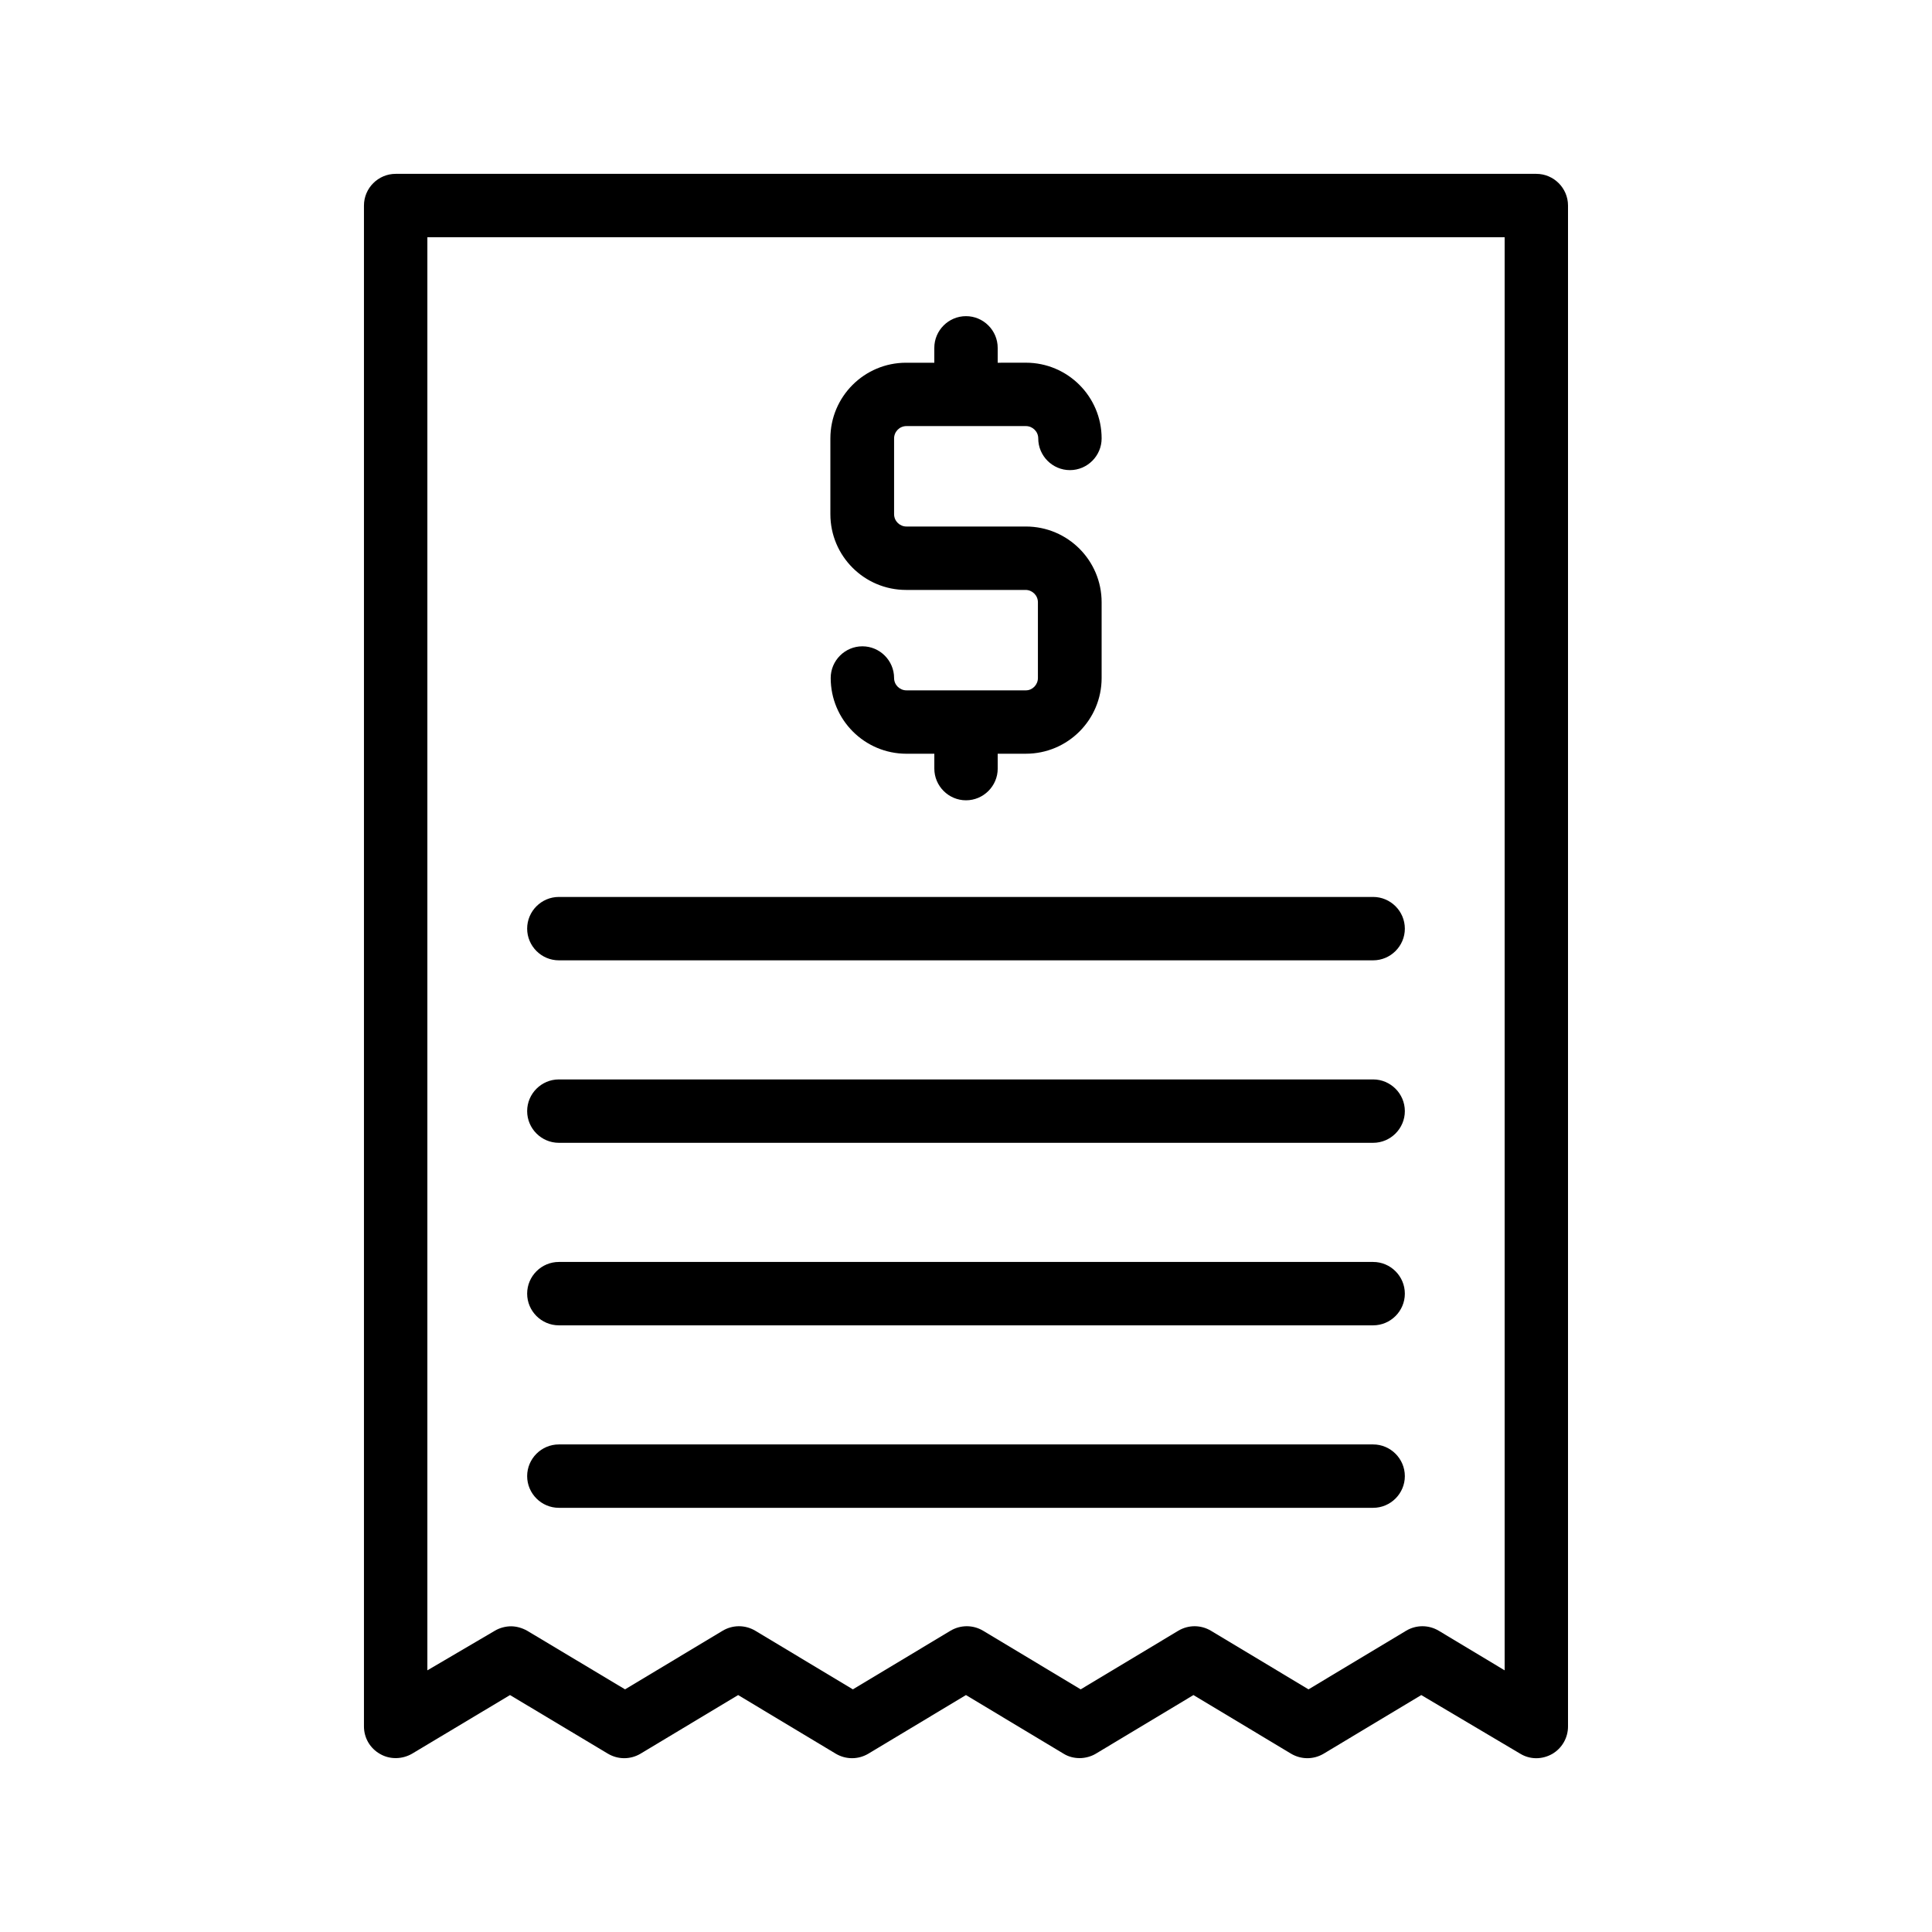
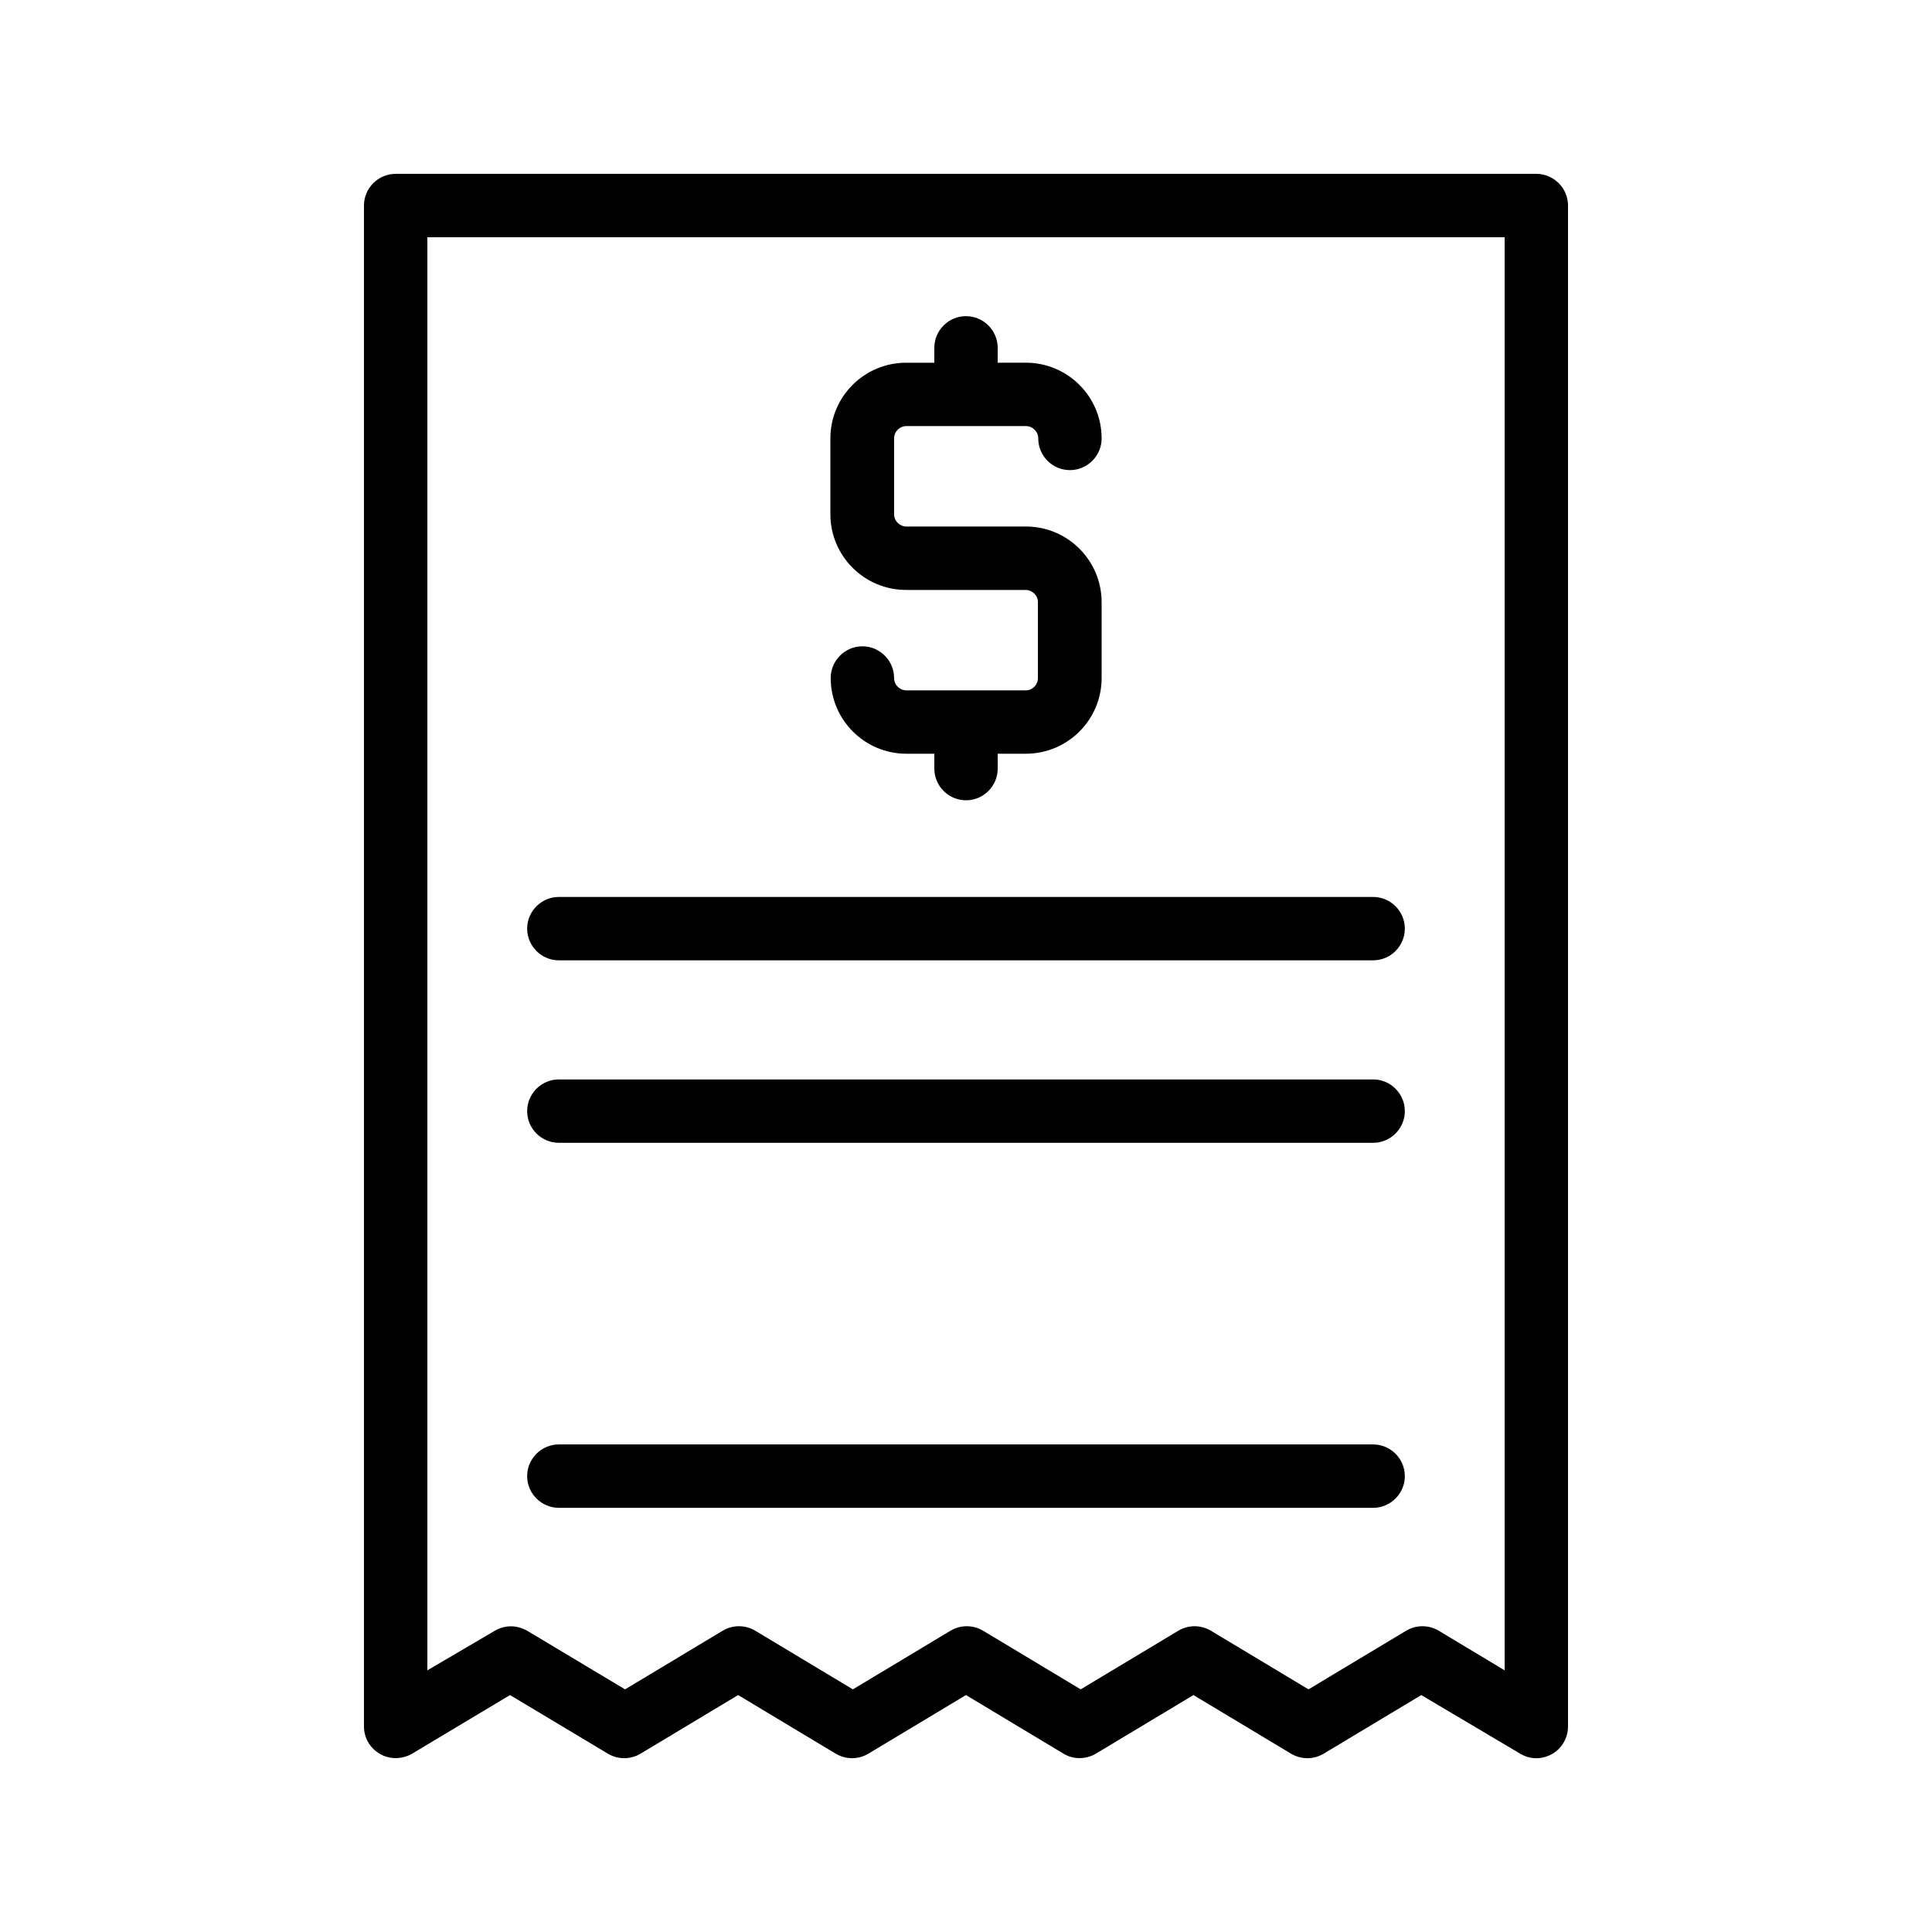
<svg xmlns="http://www.w3.org/2000/svg" fill="#000000" width="800px" height="800px" version="1.1" viewBox="144 144 512 512">
  <g>
    <path d="m546.86 608.74c2.602 1.594 5.793 1.594 8.48 0.082 2.602-1.508 4.199-4.277 4.199-7.301v-403.05c0-4.617-3.777-8.398-8.398-8.398h-302.29c-4.617 0-8.398 3.777-8.398 8.398v403.05c0 3.023 1.594 5.793 4.281 7.305 2.602 1.512 5.879 1.426 8.48-0.082l25.945-15.535 25.945 15.535c2.688 1.594 5.961 1.594 8.648 0l25.863-15.535 25.863 15.535c2.688 1.594 5.961 1.594 8.648 0l25.863-15.535 25.863 15.535c1.344 0.84 2.856 1.176 4.281 1.176s3.023-0.418 4.281-1.176l25.863-15.535 25.863 15.535c2.688 1.594 5.961 1.594 8.648 0l25.863-15.535zm-56.09-17.043-25.863-15.535c-2.688-1.594-5.961-1.594-8.648 0l-25.863 15.535-25.863-15.535c-2.688-1.594-5.961-1.594-8.648 0l-25.863 15.535-25.863-15.535c-2.688-1.594-5.961-1.594-8.648 0l-25.863 15.535-25.945-15.535c-1.344-0.754-2.856-1.176-4.281-1.176s-3.023 0.418-4.281 1.176l-17.883 10.496v-379.79h285.49v379.79l-17.465-10.496c-2.688-1.594-5.961-1.594-8.648 0z" />
    <path d="m415.87 326.95h-31.656c-1.762 0-3.273-1.426-3.273-3.273 0-4.617-3.777-8.398-8.398-8.398-4.617 0-8.398 3.777-8.398 8.398 0 11.082 8.984 20.07 20.07 20.07l7.391-0.004v3.945c0 4.617 3.777 8.398 8.398 8.398 4.617 0 8.398-3.777 8.398-8.398l-0.004-3.945h7.473c11.082 0 20.07-8.984 20.07-20.07v-20.07c0-11.082-8.984-20.07-20.07-20.07h-31.656c-1.762 0-3.273-1.426-3.273-3.273v-20.07c0-1.762 1.426-3.273 3.273-3.273h31.656c1.762 0 3.273 1.426 3.273 3.273 0 4.617 3.777 8.398 8.398 8.398 4.617 0 8.398-3.777 8.398-8.398 0-11.082-8.984-20.07-20.07-20.07l-7.473 0.008v-3.945c0-4.617-3.777-8.398-8.398-8.398-4.617 0-8.398 3.777-8.398 8.398v3.945h-7.473c-11.082 0-20.07 8.984-20.07 20.07v20.07c0 11.082 8.984 20.07 20.07 20.07h31.656c1.762 0 3.273 1.426 3.273 3.273v20.07c0.004 1.758-1.422 3.269-3.188 3.269z" />
    <path d="m507.9 381.7h-215.8c-4.617 0-8.398 3.777-8.398 8.398 0 4.617 3.777 8.398 8.398 8.398h215.8c4.617 0 8.398-3.777 8.398-8.398-0.004-4.621-3.781-8.398-8.398-8.398z" />
    <path d="m507.9 430.06h-215.8c-4.617 0-8.398 3.777-8.398 8.398 0 4.617 3.777 8.398 8.398 8.398h215.8c4.617 0 8.398-3.777 8.398-8.398-0.004-4.621-3.781-8.398-8.398-8.398z" />
-     <path d="m507.9 478.43h-215.8c-4.617 0-8.398 3.777-8.398 8.398 0 4.617 3.777 8.398 8.398 8.398h215.8c4.617 0 8.398-3.777 8.398-8.398-0.004-4.621-3.781-8.398-8.398-8.398z" />
    <path d="m507.9 526.79h-215.8c-4.617 0-8.398 3.777-8.398 8.398 0 4.617 3.777 8.398 8.398 8.398h215.8c4.617 0 8.398-3.777 8.398-8.398-0.004-4.617-3.781-8.398-8.398-8.398z" />
  </g>
</svg>